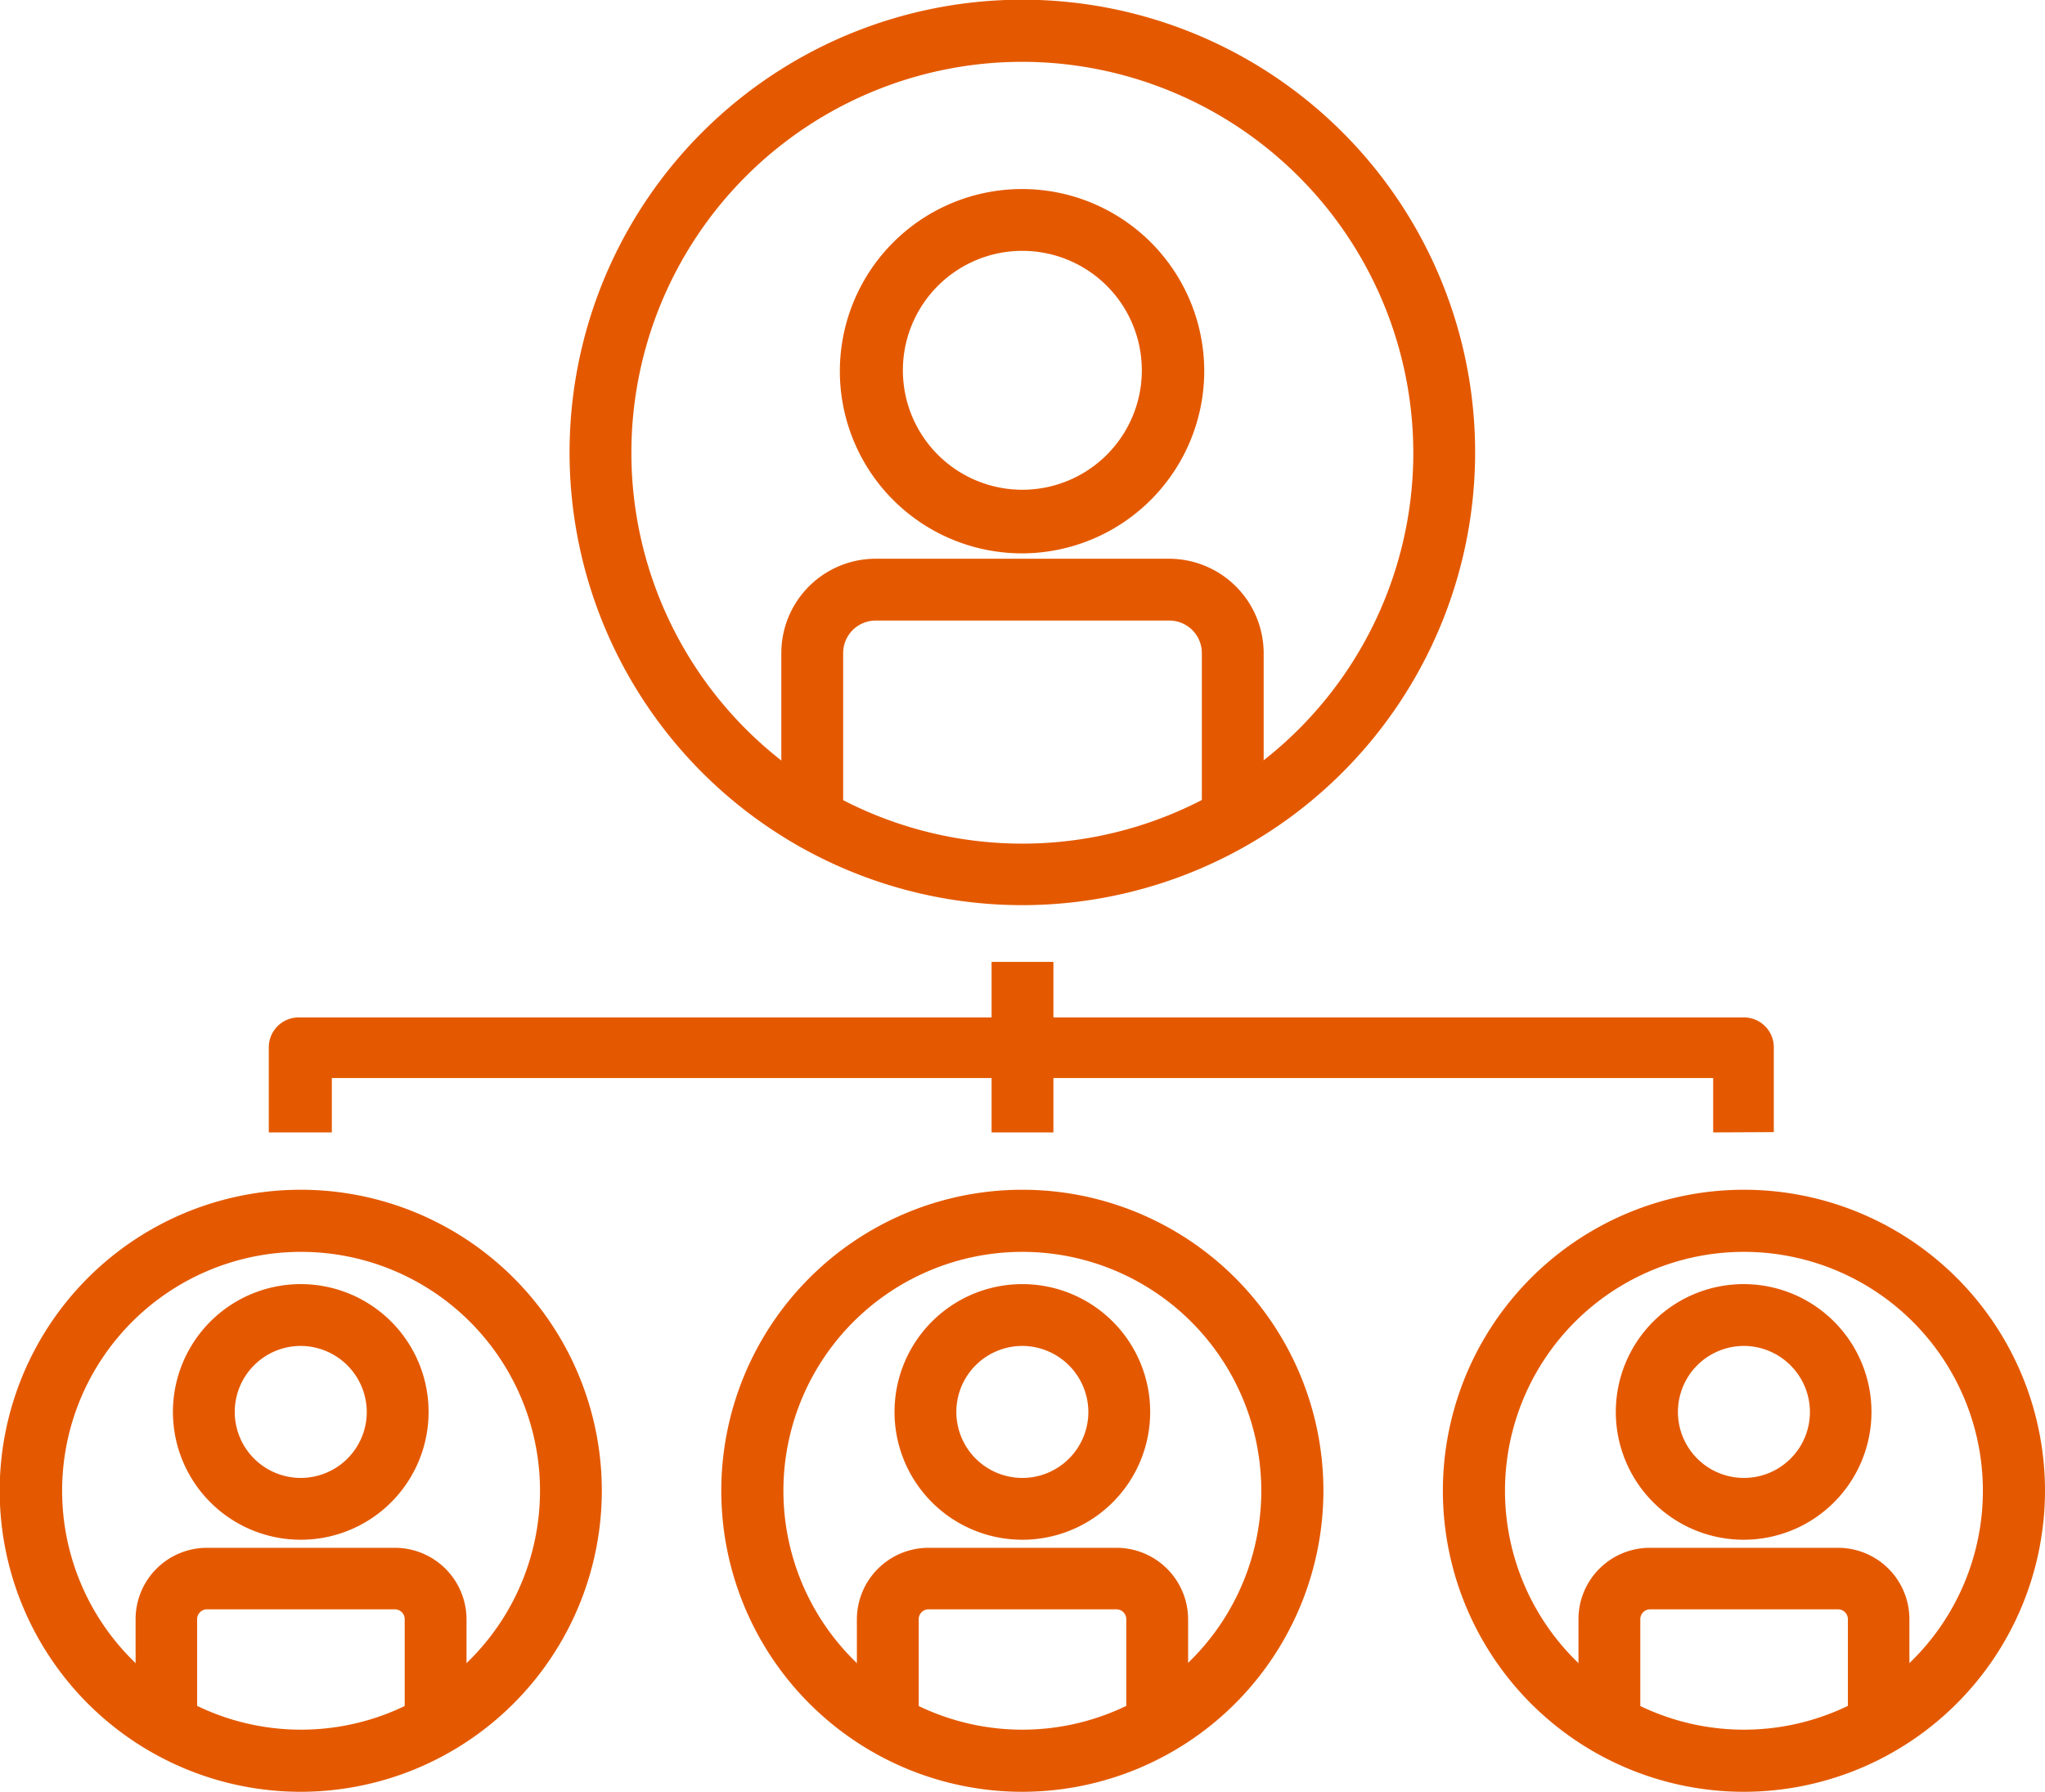
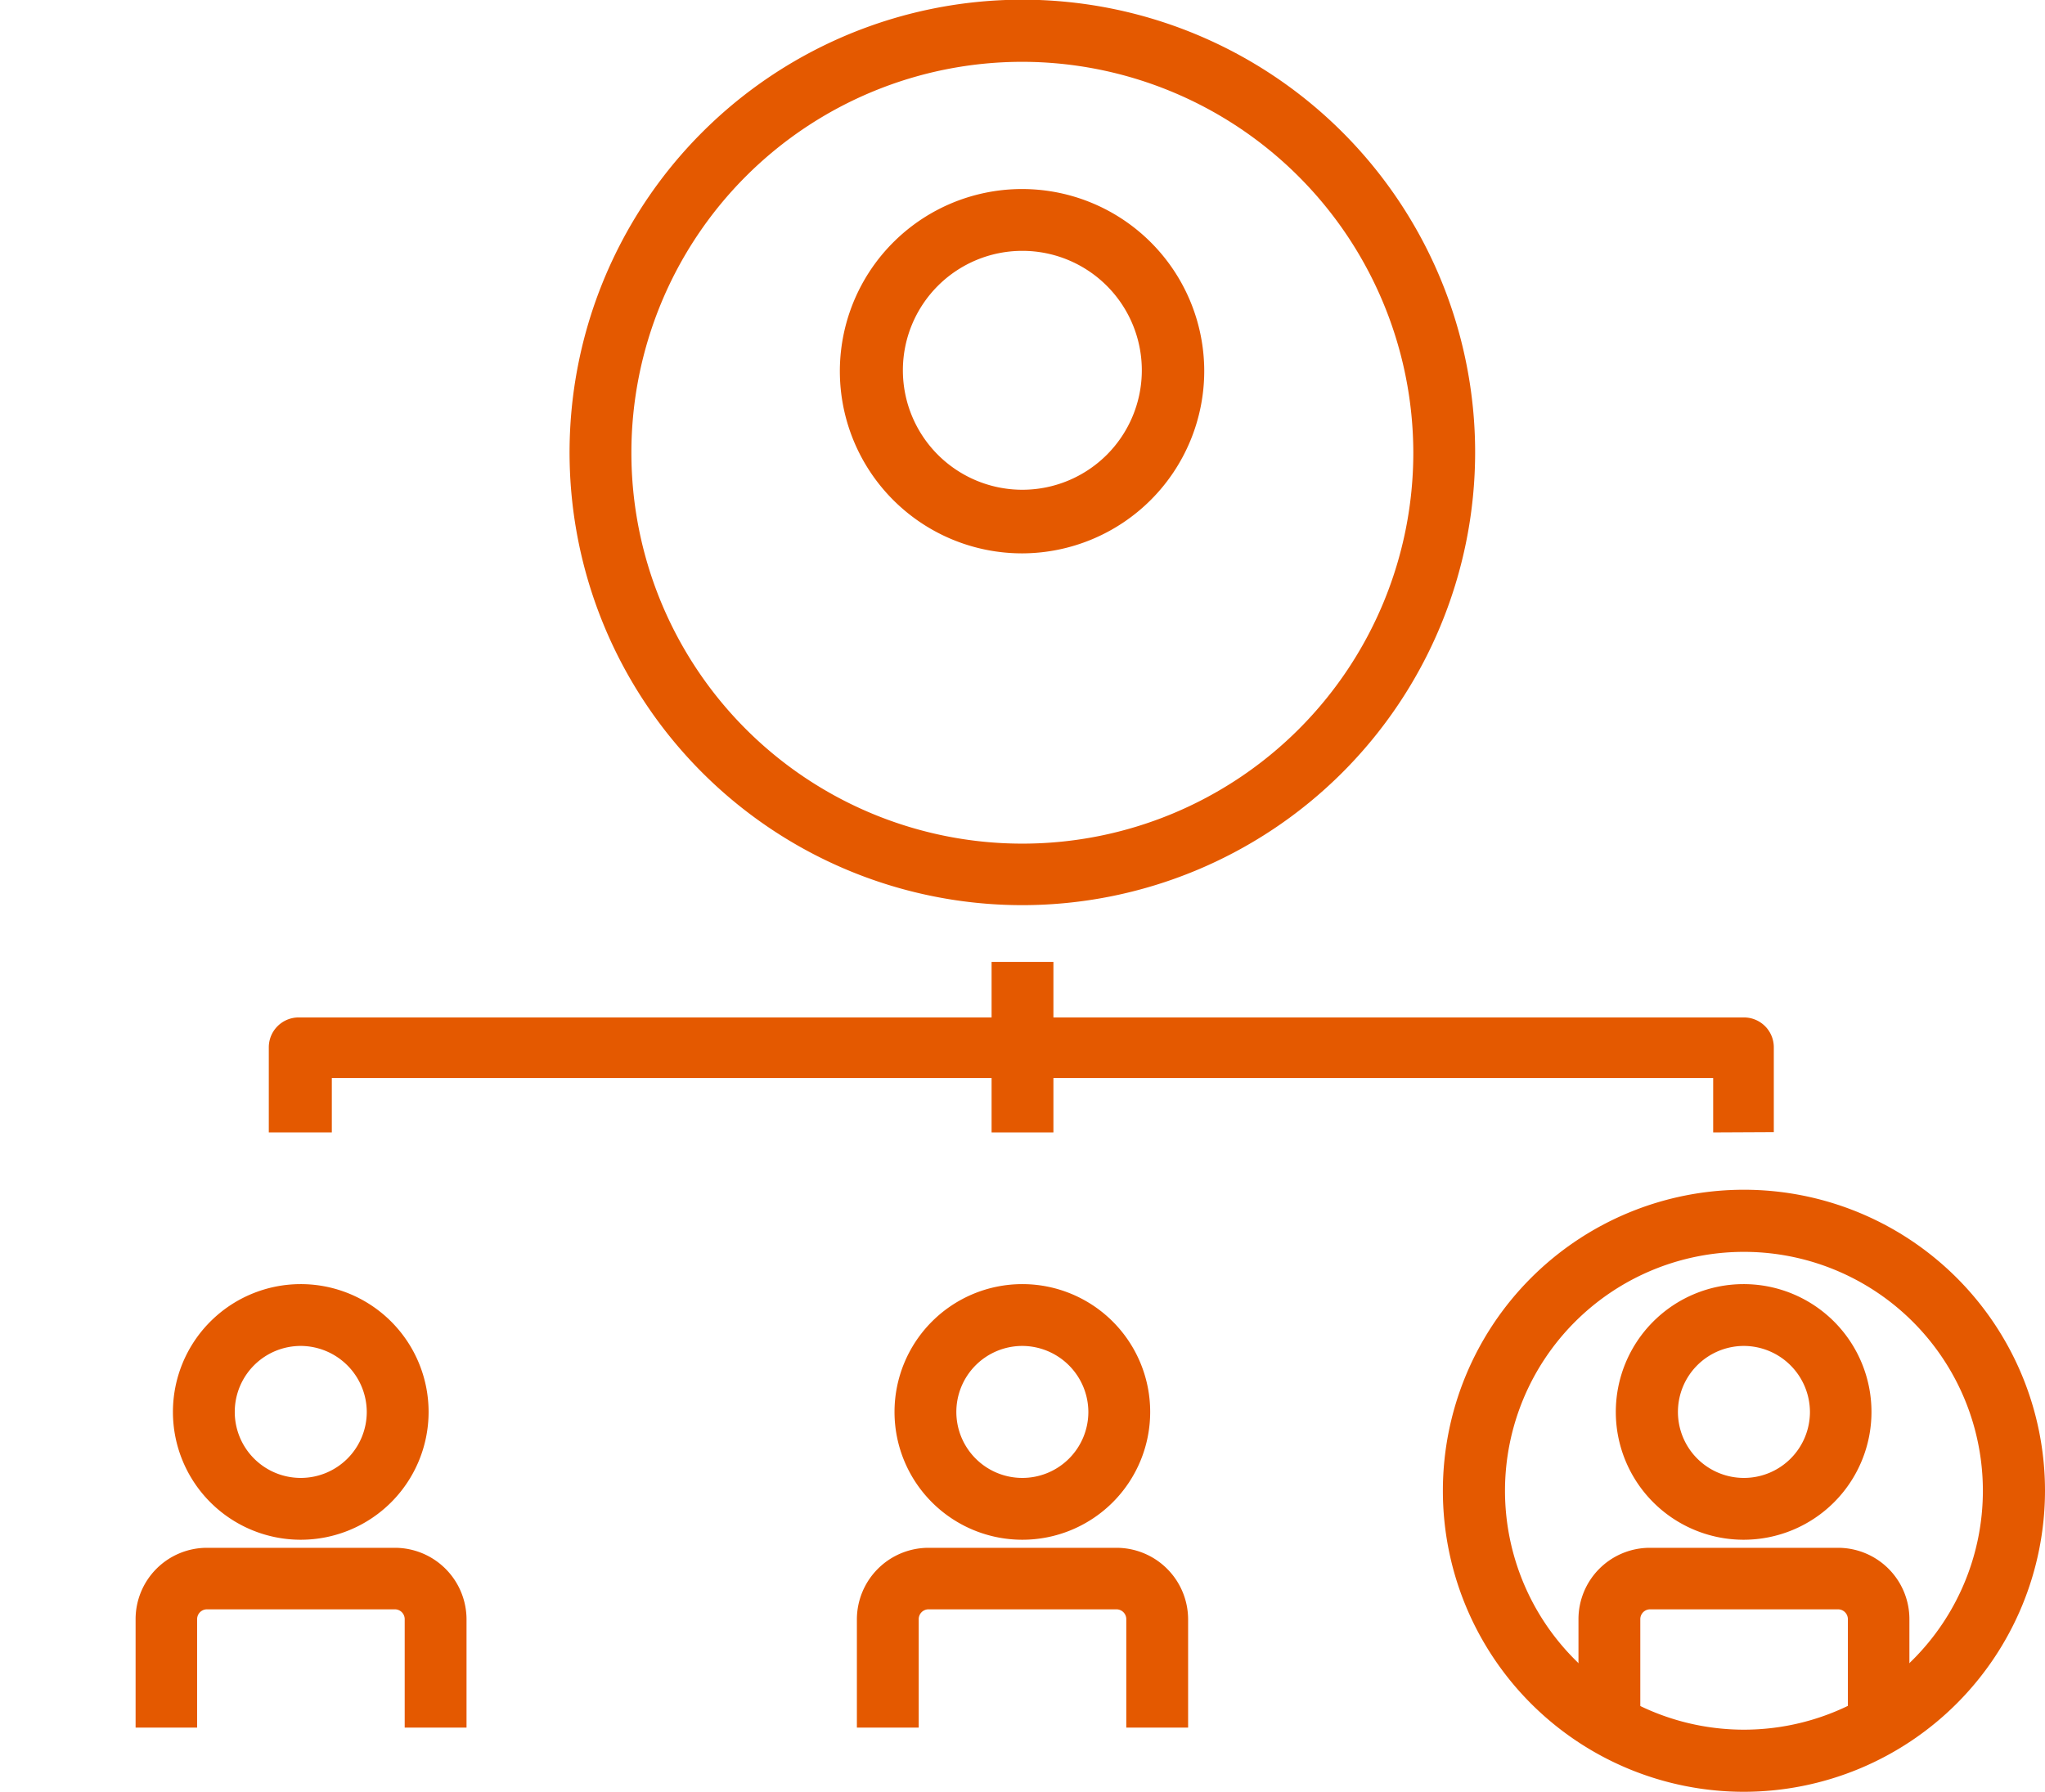
<svg xmlns="http://www.w3.org/2000/svg" id="Layer_1" data-name="Layer 1" width="68.47" height="60" viewBox="0 0 68.47 60">
  <defs>
    <style>.cls-1{fill:#e45900;}</style>
  </defs>
  <path class="cls-1" d="M34.23,18.53a6.1,6.1,0,1,1,6.09-6.1A6.11,6.11,0,0,1,34.23,18.53Zm0-10.13a4,4,0,1,0,4,4A4,4,0,0,0,34.23,8.4Z" />
-   <path class="cls-1" d="M42.31,27.54H40.24V21.87a1.09,1.09,0,0,0-1.09-1.09H29.31a1.09,1.09,0,0,0-1.08,1.09v5.67H26.16V21.87a3.16,3.16,0,0,1,3.15-3.16h9.84a3.17,3.17,0,0,1,3.16,3.16Z" />
  <path class="cls-1" d="M34.23,30.31A15.16,15.16,0,1,1,49.39,15.16,15.17,15.17,0,0,1,34.23,30.31Zm0-28.24A13.09,13.09,0,1,0,47.32,15.16,13.11,13.11,0,0,0,34.23,2.07Z" />
  <path class="cls-1" d="M10.08,51.56a4.28,4.28,0,1,1,4.27-4.28A4.28,4.28,0,0,1,10.08,51.56Zm0-6.49a2.21,2.21,0,1,0,2.2,2.21A2.22,2.22,0,0,0,10.08,45.07Z" />
  <path class="cls-1" d="M15.62,57.85H13.55V54.22a.33.33,0,0,0-.32-.33H6.93a.33.33,0,0,0-.33.33v3.63H4.54V54.22a2.39,2.39,0,0,1,2.39-2.39h6.3a2.4,2.4,0,0,1,2.39,2.39Z" />
-   <path class="cls-1" d="M10.08,60A10.08,10.08,0,1,1,20.15,49.92,10.09,10.09,0,0,1,10.08,60Zm0-18.08a8,8,0,1,0,8,8A8,8,0,0,0,10.08,41.92Z" />
-   <path class="cls-1" d="M34.23,51.56a4.28,4.28,0,1,1,4.28-4.28A4.28,4.28,0,0,1,34.23,51.56Zm0-6.49a2.21,2.21,0,1,0,2.21,2.21A2.22,2.22,0,0,0,34.23,45.07Z" />
+   <path class="cls-1" d="M34.23,51.56a4.28,4.28,0,1,1,4.28-4.28A4.28,4.28,0,0,1,34.23,51.56m0-6.49a2.21,2.21,0,1,0,2.21,2.21A2.22,2.22,0,0,0,34.23,45.07Z" />
  <path class="cls-1" d="M39.78,57.85H37.71V54.22a.33.33,0,0,0-.33-.33h-6.3a.33.33,0,0,0-.32.33v3.63H28.69V54.22a2.4,2.4,0,0,1,2.39-2.39h6.3a2.4,2.4,0,0,1,2.4,2.39Z" />
-   <path class="cls-1" d="M34.23,60A10.08,10.08,0,1,1,44.31,49.92,10.09,10.09,0,0,1,34.23,60Zm0-18.08a8,8,0,1,0,8,8A8,8,0,0,0,34.23,41.92Z" />
  <path class="cls-1" d="M58.39,51.56a4.28,4.28,0,1,1,4.27-4.28A4.28,4.28,0,0,1,58.39,51.56Zm0-6.49a2.21,2.21,0,1,0,2.21,2.21A2.22,2.22,0,0,0,58.39,45.07Z" />
  <path class="cls-1" d="M63.93,57.85H61.87V54.22a.33.33,0,0,0-.33-.33h-6.3a.33.33,0,0,0-.32.33v3.63H52.85V54.22a2.39,2.39,0,0,1,2.39-2.39h6.3a2.39,2.39,0,0,1,2.39,2.39Z" />
  <path class="cls-1" d="M58.39,60A10.08,10.08,0,1,1,68.47,49.92,10.09,10.09,0,0,1,58.39,60Zm0-18.08a8,8,0,1,0,8,8A8,8,0,0,0,58.39,41.92Z" />
  <rect class="cls-1" x="33.2" y="32.21" width="2.07" height="5.71" />
  <path class="cls-1" d="M57.36,37.92V36.1H11.11v1.82H9V35.07a1,1,0,0,1,1-1H58.39a1,1,0,0,1,1,1h0v2.84Z" />
</svg>